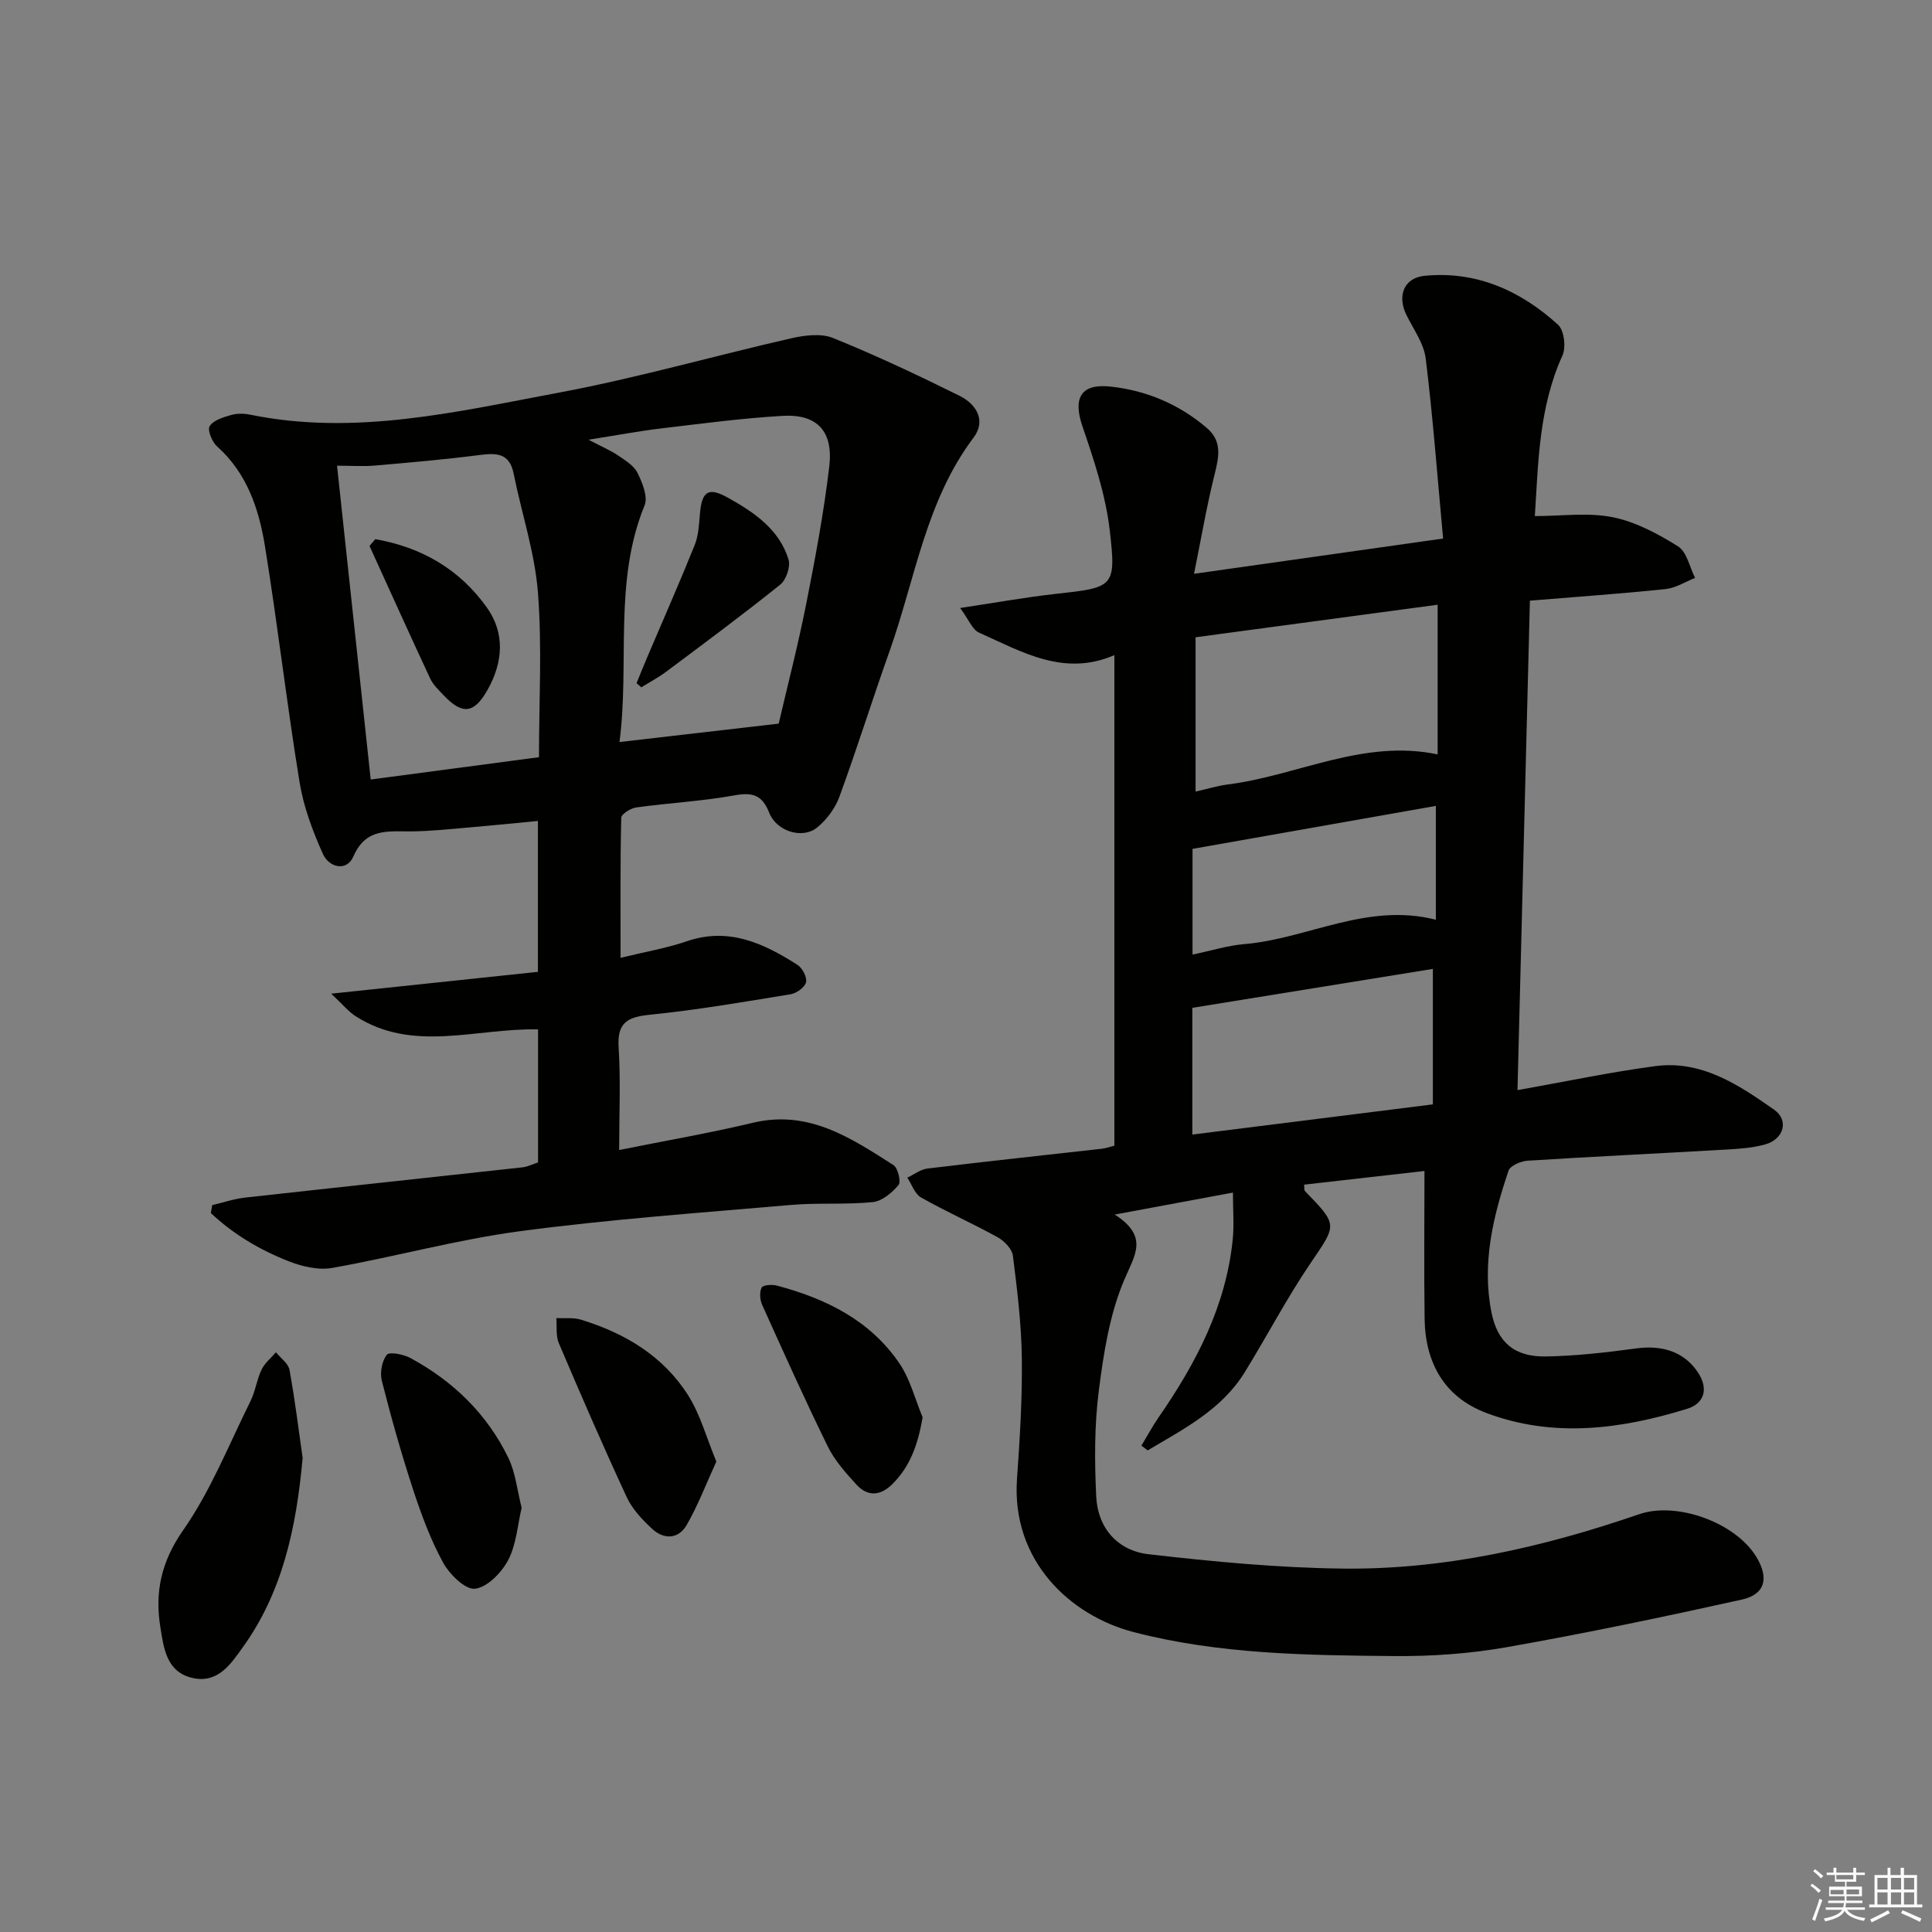
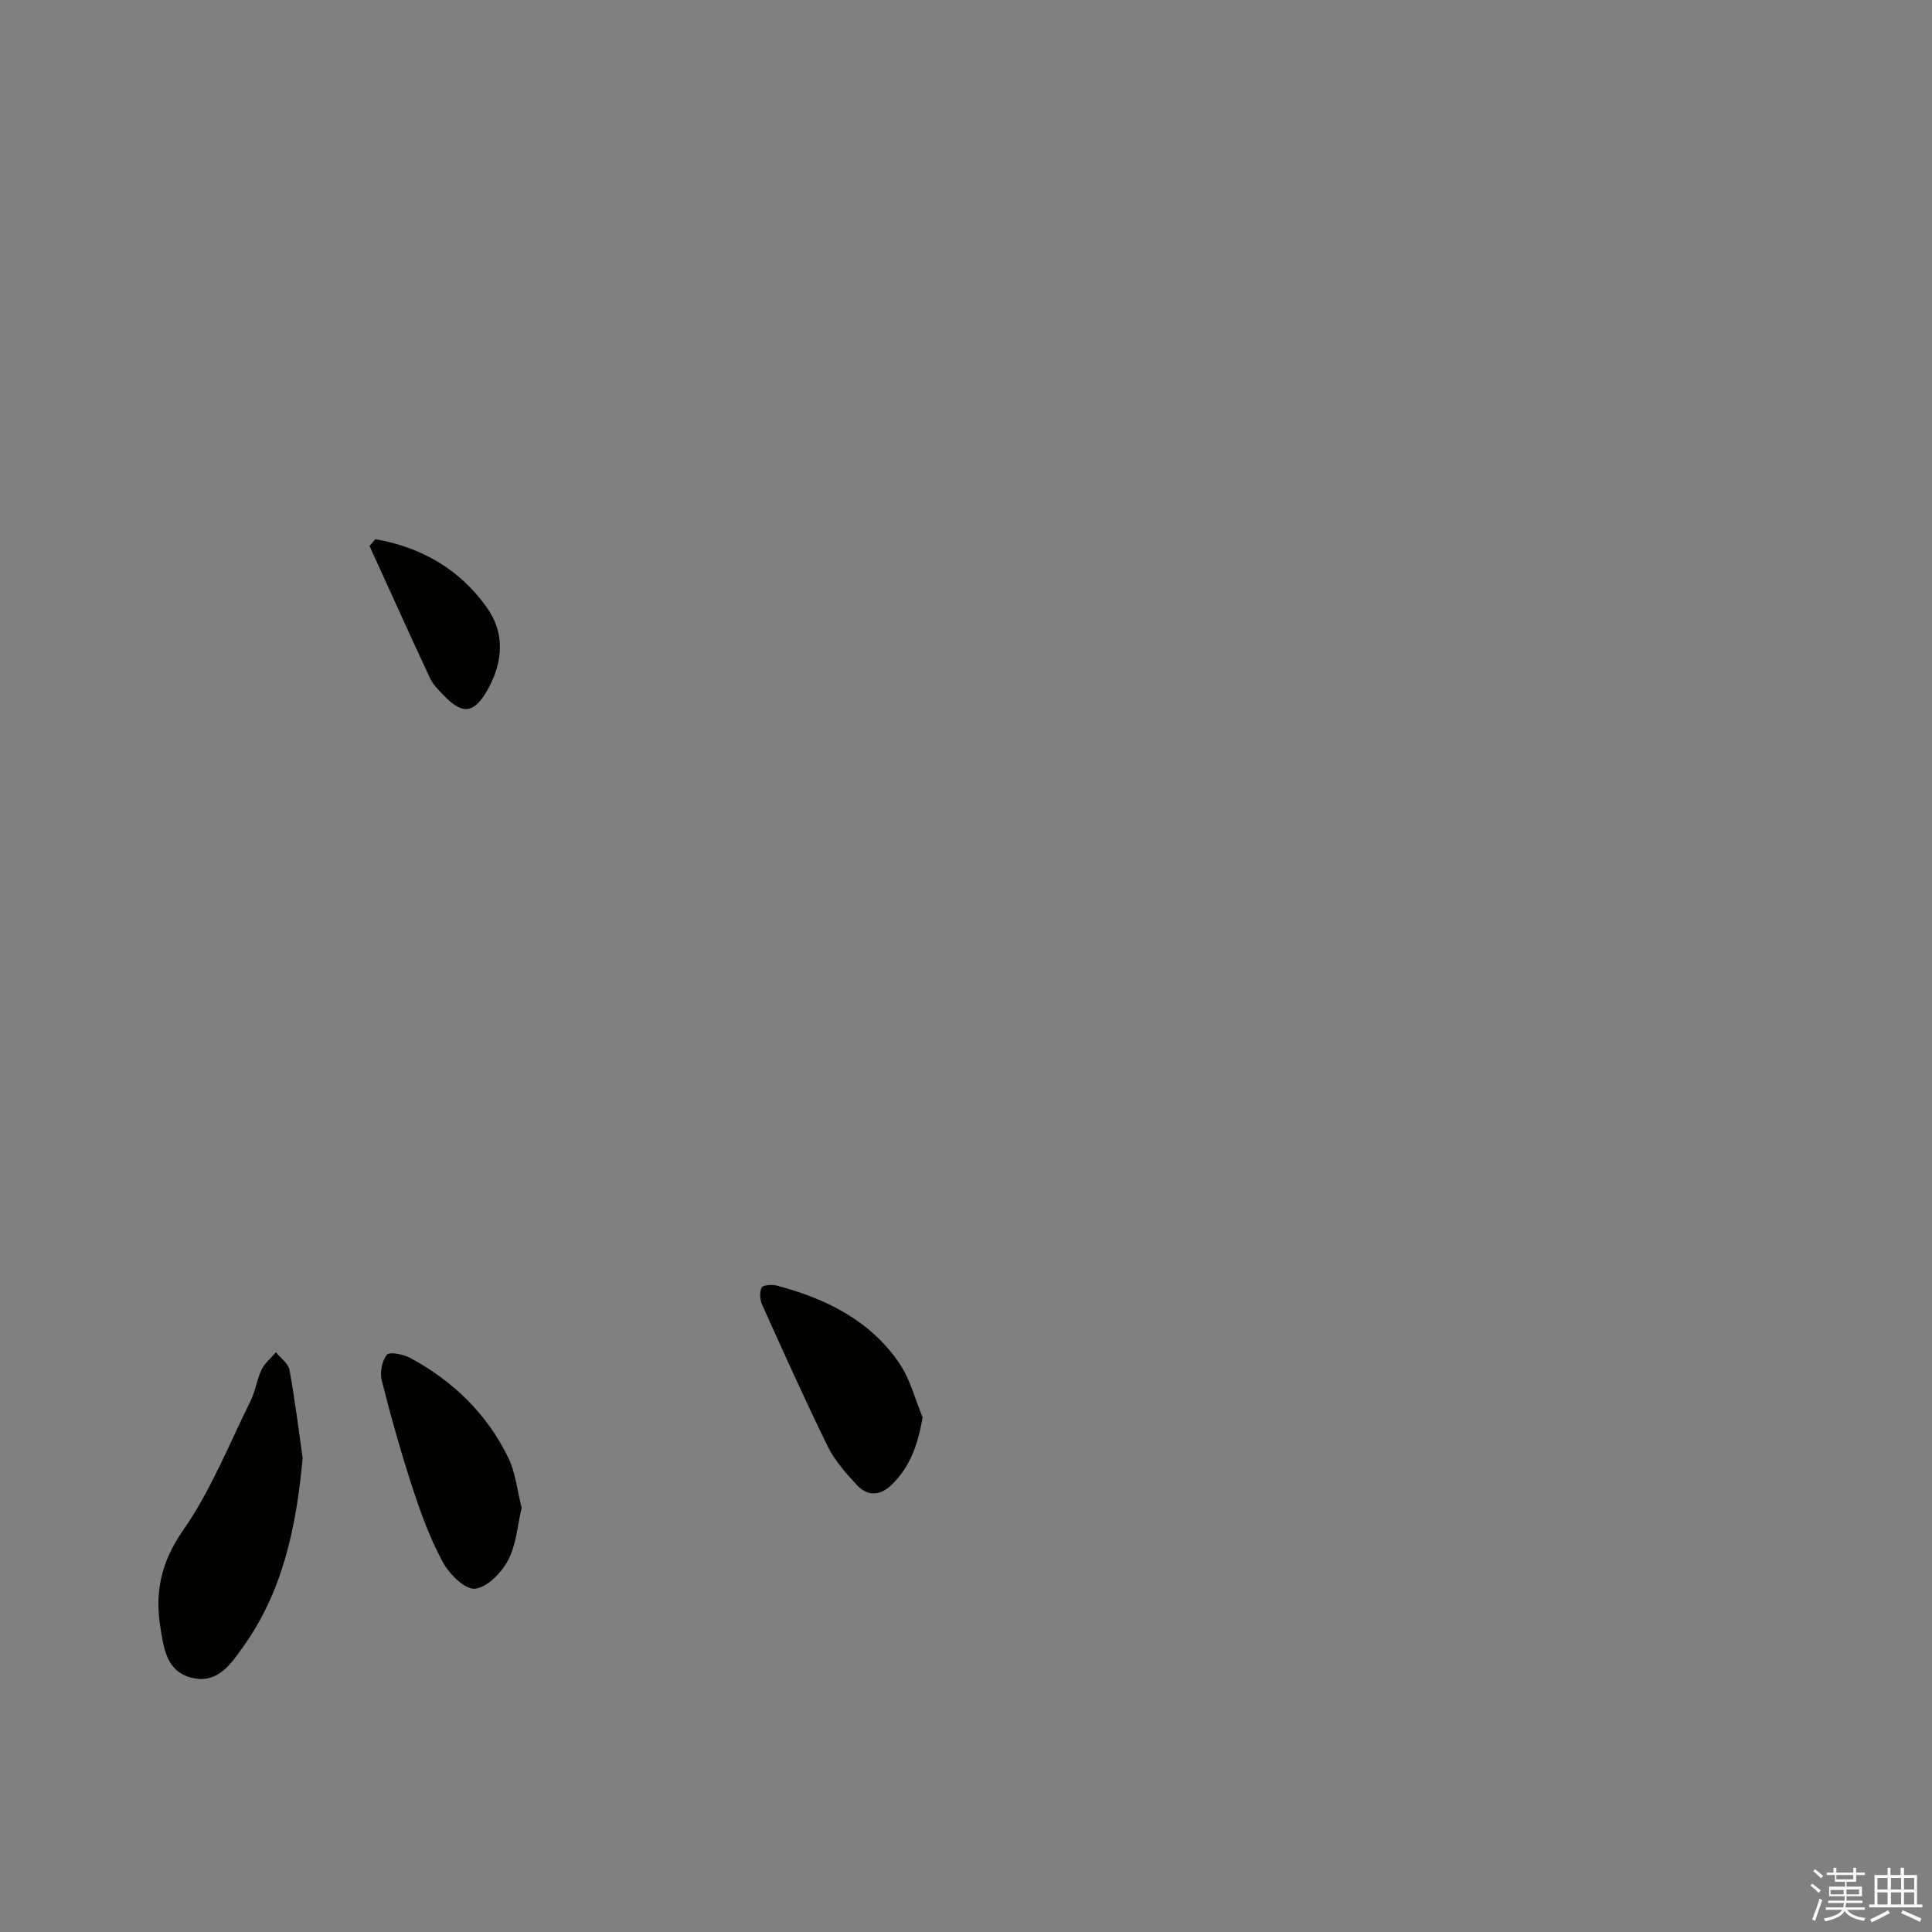
<svg xmlns="http://www.w3.org/2000/svg" enable-background="new 0 0 400 400" viewBox="0 0 400 400">
  <rect x="0" y="0" width="400" height="400" fill="#808080" stroke="none" />
  <g fill="#010100">
-     <path d="m230.72 237.21c0-33.77 0-67.37 0-101.57-10.46 4.53-19.17-.71-28.04-4.67-1.36-.61-2.08-2.65-3.89-5.09 7.31-1.1 13.43-2.21 19.6-2.9 12.21-1.35 12.75-1.31 11.37-13.19-.85-7.3-3.25-14.51-5.65-21.52-1.99-5.83-.38-8.91 5.83-8.23 7.4.8 14.12 3.63 19.87 8.52 3.25 2.76 2.58 5.95 1.68 9.57-1.63 6.52-2.76 13.16-4.28 20.67 17.63-2.49 33.95-4.8 51.57-7.3-1.17-12.6-2.09-24.97-3.6-37.26-.38-3.12-2.53-6.06-3.99-9.02-1.95-3.95-.55-7.7 3.77-8.12 10.72-1.04 19.87 3.08 27.62 10.14 1.26 1.15 1.68 4.66.91 6.36-4.96 10.91-5 22.51-5.72 33.25 5.54 0 11.01-.79 16.11.23 4.75.95 9.37 3.43 13.54 6.04 1.82 1.14 2.39 4.29 3.53 6.53-2.03.8-4 2.09-6.09 2.31-9.07.95-18.18 1.58-28.11 2.4-.85 33.68-1.71 67.31-2.57 101.34 9.96-1.77 19.19-3.73 28.53-4.97 9.58-1.27 17.26 3.87 24.59 9.01 3.14 2.2 2.02 6.11-1.81 7.19-2.52.71-5.22.91-7.86 1.06-13.78.8-27.57 1.45-41.34 2.32-1.4.09-3.61 1.02-3.96 2.06-3.22 9.5-5.55 19.23-3.54 29.33 1.24 6.25 4.79 9.24 11.22 9.14 6.28-.1 12.57-.83 18.8-1.67 5.51-.74 9.93.81 12.68 4.9 2.37 3.53 1.31 6.53-2.19 7.61-13.71 4.23-27.69 6.08-41.54.87-8.71-3.27-12.68-10.37-12.81-19.52-.14-9.96-.03-19.92-.03-30.59-8.64.98-16.77 1.9-24.92 2.83.08.71-.01 1.13.16 1.31 6.92 7.13 6.62 6.92 1.19 14.92-4.94 7.28-9.03 15.13-13.65 22.62-4.81 7.79-12.65 11.74-20.09 16.17-.43-.33-.86-.66-1.29-.99 1.19-1.97 2.28-4 3.58-5.89 7.75-11.2 13.96-23.05 15.33-36.88.29-2.89.04-5.84.04-9.62-8.27 1.54-15.64 2.91-24.47 4.55 7.09 4.57 4.16 8.35 1.98 13.48-3.04 7.15-4.3 15.23-5.29 23.05-.92 7.2-.88 14.59-.53 21.86.32 6.58 4.5 11.22 10.86 11.94 13.33 1.53 26.76 2.81 40.17 2.97 21.1.25 41.49-4.42 61.39-11.26 7.84-2.69 20.01 1.76 24.29 8.9 2.61 4.35 1.79 7.71-3.05 8.78-16.16 3.58-32.36 6.98-48.65 9.85-7.65 1.35-15.55 1.91-23.33 1.84-18.1-.16-36.28-.37-53.96-4.97-13.16-3.42-25.33-14.82-24.12-31.74.59-8.29 1.1-16.62 1-24.92-.09-7.1-.96-14.21-1.85-21.26-.18-1.4-1.76-3.04-3.12-3.8-5.22-2.89-10.7-5.31-15.89-8.25-1.31-.74-1.92-2.71-2.85-4.11 1.39-.65 2.74-1.72 4.19-1.89 12.03-1.46 24.08-2.74 36.13-4.1.77-.1 1.55-.38 2.55-.62zm66.93-81.02c0-10.22 0-20.14 0-30.99-16.92 2.28-33.43 4.5-50.12 6.74v31.95c2.5-.56 4.54-1.2 6.63-1.47 14.48-1.82 28.08-9.47 43.49-6.23zm-.99 72.46c0-9.67 0-19.03 0-28.05-16.69 2.7-33.11 5.36-49.8 8.06v26.24c16.88-2.11 33.27-4.17 49.8-6.25zm.62-61.8c-16.54 2.92-33.22 5.87-50.38 8.9v21.89c3.91-.82 7.28-1.88 10.7-2.17 13.14-1.1 25.4-8.68 39.68-5.05 0-8.08 0-15.84 0-23.57z" />
-     <path d="m111.4 240.67c0-9.54 0-18.48 0-27.55-12.95-.27-25.93 4.93-37.85-2.78-1.41-.91-2.51-2.3-4.98-4.61 15.26-1.61 28.96-3.06 42.8-4.52 0-10.63 0-20.58 0-31.24-4.9.47-9.59.95-14.29 1.35-3.97.34-7.94.77-11.92.81-4.77.05-9.4-.78-11.99 5.18-1.41 3.25-5.07 2.26-6.31-.5-2.13-4.74-4.01-9.77-4.84-14.87-2.64-16.22-4.53-32.56-7.15-48.78-1.25-7.74-3.7-15.17-9.93-20.74-1.04-.93-2.04-3.39-1.53-4.19.77-1.23 2.8-1.83 4.41-2.3 1.23-.36 2.69-.34 3.96-.08 21.77 4.46 42.93-.63 64.03-4.58 16.12-3.02 31.95-7.57 47.96-11.22 2.79-.64 6.2-1.08 8.7-.07 8.89 3.6 17.6 7.7 26.2 11.97 3.41 1.69 5.59 5.08 2.89 8.66-9.93 13.18-12.08 29.32-17.4 44.24-3.56 10-6.72 20.14-10.37 30.11-.87 2.38-2.63 4.74-4.6 6.36-3.01 2.47-8.4.84-9.93-3.05-1.48-3.76-3.51-4.27-7.26-3.59-6.68 1.21-13.52 1.56-20.26 2.49-1.16.16-3.1 1.37-3.12 2.13-.22 9.42-.14 18.85-.14 29.01 5.09-1.25 9.5-1.99 13.68-3.42 8.72-3 15.96.42 22.96 4.88 1.01.65 2.01 2.58 1.76 3.6-.26 1.06-1.97 2.28-3.2 2.48-9.65 1.58-19.31 3.25-29.04 4.23-4.66.47-6.89 1.55-6.56 6.75.44 6.93.11 13.91.11 21.27 9.57-1.93 18.71-3.5 27.73-5.65 11.5-2.73 20.24 3.14 29.06 8.77.93.59 1.61 3.45 1.05 4.12-1.33 1.59-3.39 3.34-5.31 3.54-5.62.57-11.33.1-16.96.59-18.68 1.62-37.41 2.96-55.99 5.42-13.1 1.74-25.95 5.31-38.99 7.62-2.88.51-6.29-.3-9.09-1.41-5.93-2.34-11.41-5.58-16.03-9.95.09-.55.18-1.09.27-1.64 2.27-.53 4.51-1.3 6.81-1.56 19.15-2.13 38.31-4.16 57.46-6.27 1.09-.13 2.16-.68 3.2-1.01zm.19-83.9c0-11.58.66-22.92-.22-34.13-.65-8.28-3.38-16.39-5.03-24.6-.85-4.22-3.49-4.29-6.98-3.84-7.23.93-14.49 1.56-21.76 2.19-2.41.21-4.86.03-7.82.03 2.35 21.95 4.63 43.14 6.97 64.97 11.79-1.57 23.08-3.07 34.84-4.62zm16.67-3.14c11.07-1.28 21.37-2.47 32.96-3.81 1.74-7.48 3.97-16.09 5.7-24.8 1.87-9.42 3.64-18.89 4.77-28.42.87-7.34-2.52-10.91-9.64-10.5-8.44.49-16.84 1.61-25.24 2.61-4.58.55-9.13 1.41-14.96 2.33 2.94 1.54 4.64 2.25 6.12 3.26 1.5 1.03 3.29 2.11 4.03 3.63 1 2.03 2.18 4.93 1.45 6.71-6.46 15.81-3.06 32.48-5.19 48.99z" />
    <path d="m62.66 301.85c-1.33 14.66-4.22 27.85-12.42 39.24-2.42 3.37-5.07 7.45-10.27 6.34-5.55-1.19-6.07-6.25-6.77-10.54-1.17-7.21.16-13.55 4.71-20.06 5.71-8.17 9.47-17.72 13.95-26.74 1.02-2.05 1.3-4.46 2.3-6.53.65-1.36 1.96-2.4 2.97-3.59.97 1.21 2.57 2.32 2.81 3.66 1.15 6.33 1.93 12.73 2.72 18.22z" />
    <path d="m108 312.17c-.85 3.59-1.09 7.59-2.79 10.83-1.36 2.6-4.35 5.66-6.88 5.93-2.05.21-5.28-3.01-6.62-5.46-2.6-4.77-4.51-9.97-6.21-15.15-2.42-7.4-4.54-14.91-6.45-22.46-.42-1.67.01-4.1 1.05-5.37.55-.68 3.47-.09 4.9.69 8.84 4.79 15.85 11.57 20.25 20.66 1.48 3.04 1.81 6.62 2.75 10.33z" />
-     <path d="m148.31 302.6c-2.11 4.61-3.79 9.04-6.12 13.1-1.72 3-4.74 3.1-7.21.8-2.03-1.89-4.08-4.07-5.22-6.53-4.89-10.53-9.51-21.19-14.06-31.88-.65-1.53-.37-3.45-.52-5.19 1.7.09 3.5-.16 5.08.32 9.15 2.79 17.13 7.56 22.29 15.79 2.46 3.94 3.72 8.65 5.76 13.59z" />
    <path d="m191.02 293.45c-.97 5.59-2.55 10.15-6.31 13.86-2.47 2.43-5.09 2.57-7.38.07-2.22-2.42-4.51-4.98-5.94-7.89-4.75-9.67-9.16-19.51-13.59-29.33-.47-1.05-.59-2.62-.11-3.58.27-.54 2.16-.68 3.16-.41 10.17 2.7 19.35 7.21 25.41 16.17 2.21 3.29 3.21 7.39 4.76 11.11z" />
    <path d="m77.7 111.63c9.47 1.64 17.45 6.18 23.12 14.18 3.78 5.33 3.32 11.29.16 16.95-2.8 5.01-5.23 5.3-9.14 1.18-1.02-1.08-2.18-2.17-2.79-3.49-4.25-9.11-8.38-18.28-12.55-27.42.4-.46.8-.93 1.2-1.4z" />
-     <path d="m131.79 141.44c.78-1.9 1.54-3.8 2.35-5.69 3.24-7.62 6.59-15.2 9.68-22.88.78-1.95.91-4.21 1.08-6.34.38-4.8 1.71-5.78 5.8-3.49 5.41 3.02 10.62 6.52 12.56 12.81.45 1.46-.49 4.2-1.72 5.19-7.73 6.21-15.7 12.11-23.64 18.05-1.61 1.2-3.41 2.15-5.13 3.21-.33-.29-.66-.57-.98-.86z" />
  </g>
  <path d="m374.8 390.4.4-.4c.7.5 1.3 1 1.8 1.4l-.5.5c-.5-.6-1.1-1.1-1.7-1.5zm1 7.3-.6-.3c.5-1.4 1.1-2.8 1.5-4.3.2.1.4.2.6.3-.5 1.3-1 2.8-1.5 4.3zm-.4-10.3.4-.4c.4.3 1 .8 1.7 1.4l-.5.5c-.4-.5-1-1-1.6-1.5zm2.5.3h1.7v-1h.6v1h3.5v-1h.6v1h1.8v.5h-1.8v1.4h-2v1h3.2v2h-3.2v.9h3.3v.5h-3.4c0 .3-.1.6-.1.9h4v.5h-3.7c.7.9 1.9 1.5 3.8 1.7-.1.2-.2.4-.3.6-2.1-.4-3.5-1.1-4-2.1-.4 1-1.8 1.7-4 2.2-.1-.2-.2-.4-.3-.6 2.1-.4 3.4-1 3.8-1.8h-3.4v-.5h3.6c.1-.3.1-.6.2-.9h-3.3v-.5h3.4c0-.3 0-.6 0-.9h-3.2v-2h3.3v-1h-2.1v-1.4h-1.7v-.5zm1.1 3.5v1h2.7c0-.3 0-.4 0-.4 0-.1 0-.2 0-.2 0-.1 0-.2 0-.3h-2.7zm1.2-3v.9h3.5v-.9zm4.7 3h-2.6v.6.4h2.6z" fill="#fafafb" />
  <path d="m393.6 386.7h.6v1.5h2.7v6.1h1.1v.6h-11v-.6h1.1v-6.1h2.7v-1.5h.6v1.5h2.1v-1.5zm-2.7 8.8.4.6c-1.2.6-2.5 1.3-3.8 1.9-.1-.2-.2-.4-.3-.6 1.2-.6 2.5-1.2 3.7-1.9zm-2.2-6.7v2.4h2.1v-2.4zm0 3v2.5h2.1v-2.5zm2.8-3v2.4h2.1v-2.4zm0 3v2.5h2.1v-2.5zm6 6.1c-1.4-.7-2.7-1.3-3.9-1.8l.3-.6c1.5.6 2.7 1.2 3.9 1.7zm-1.2-9.1h-2.1v2.4h2.1zm-2.1 3v2.5h2.1v-2.5z" fill="#fafafb" />
</svg>